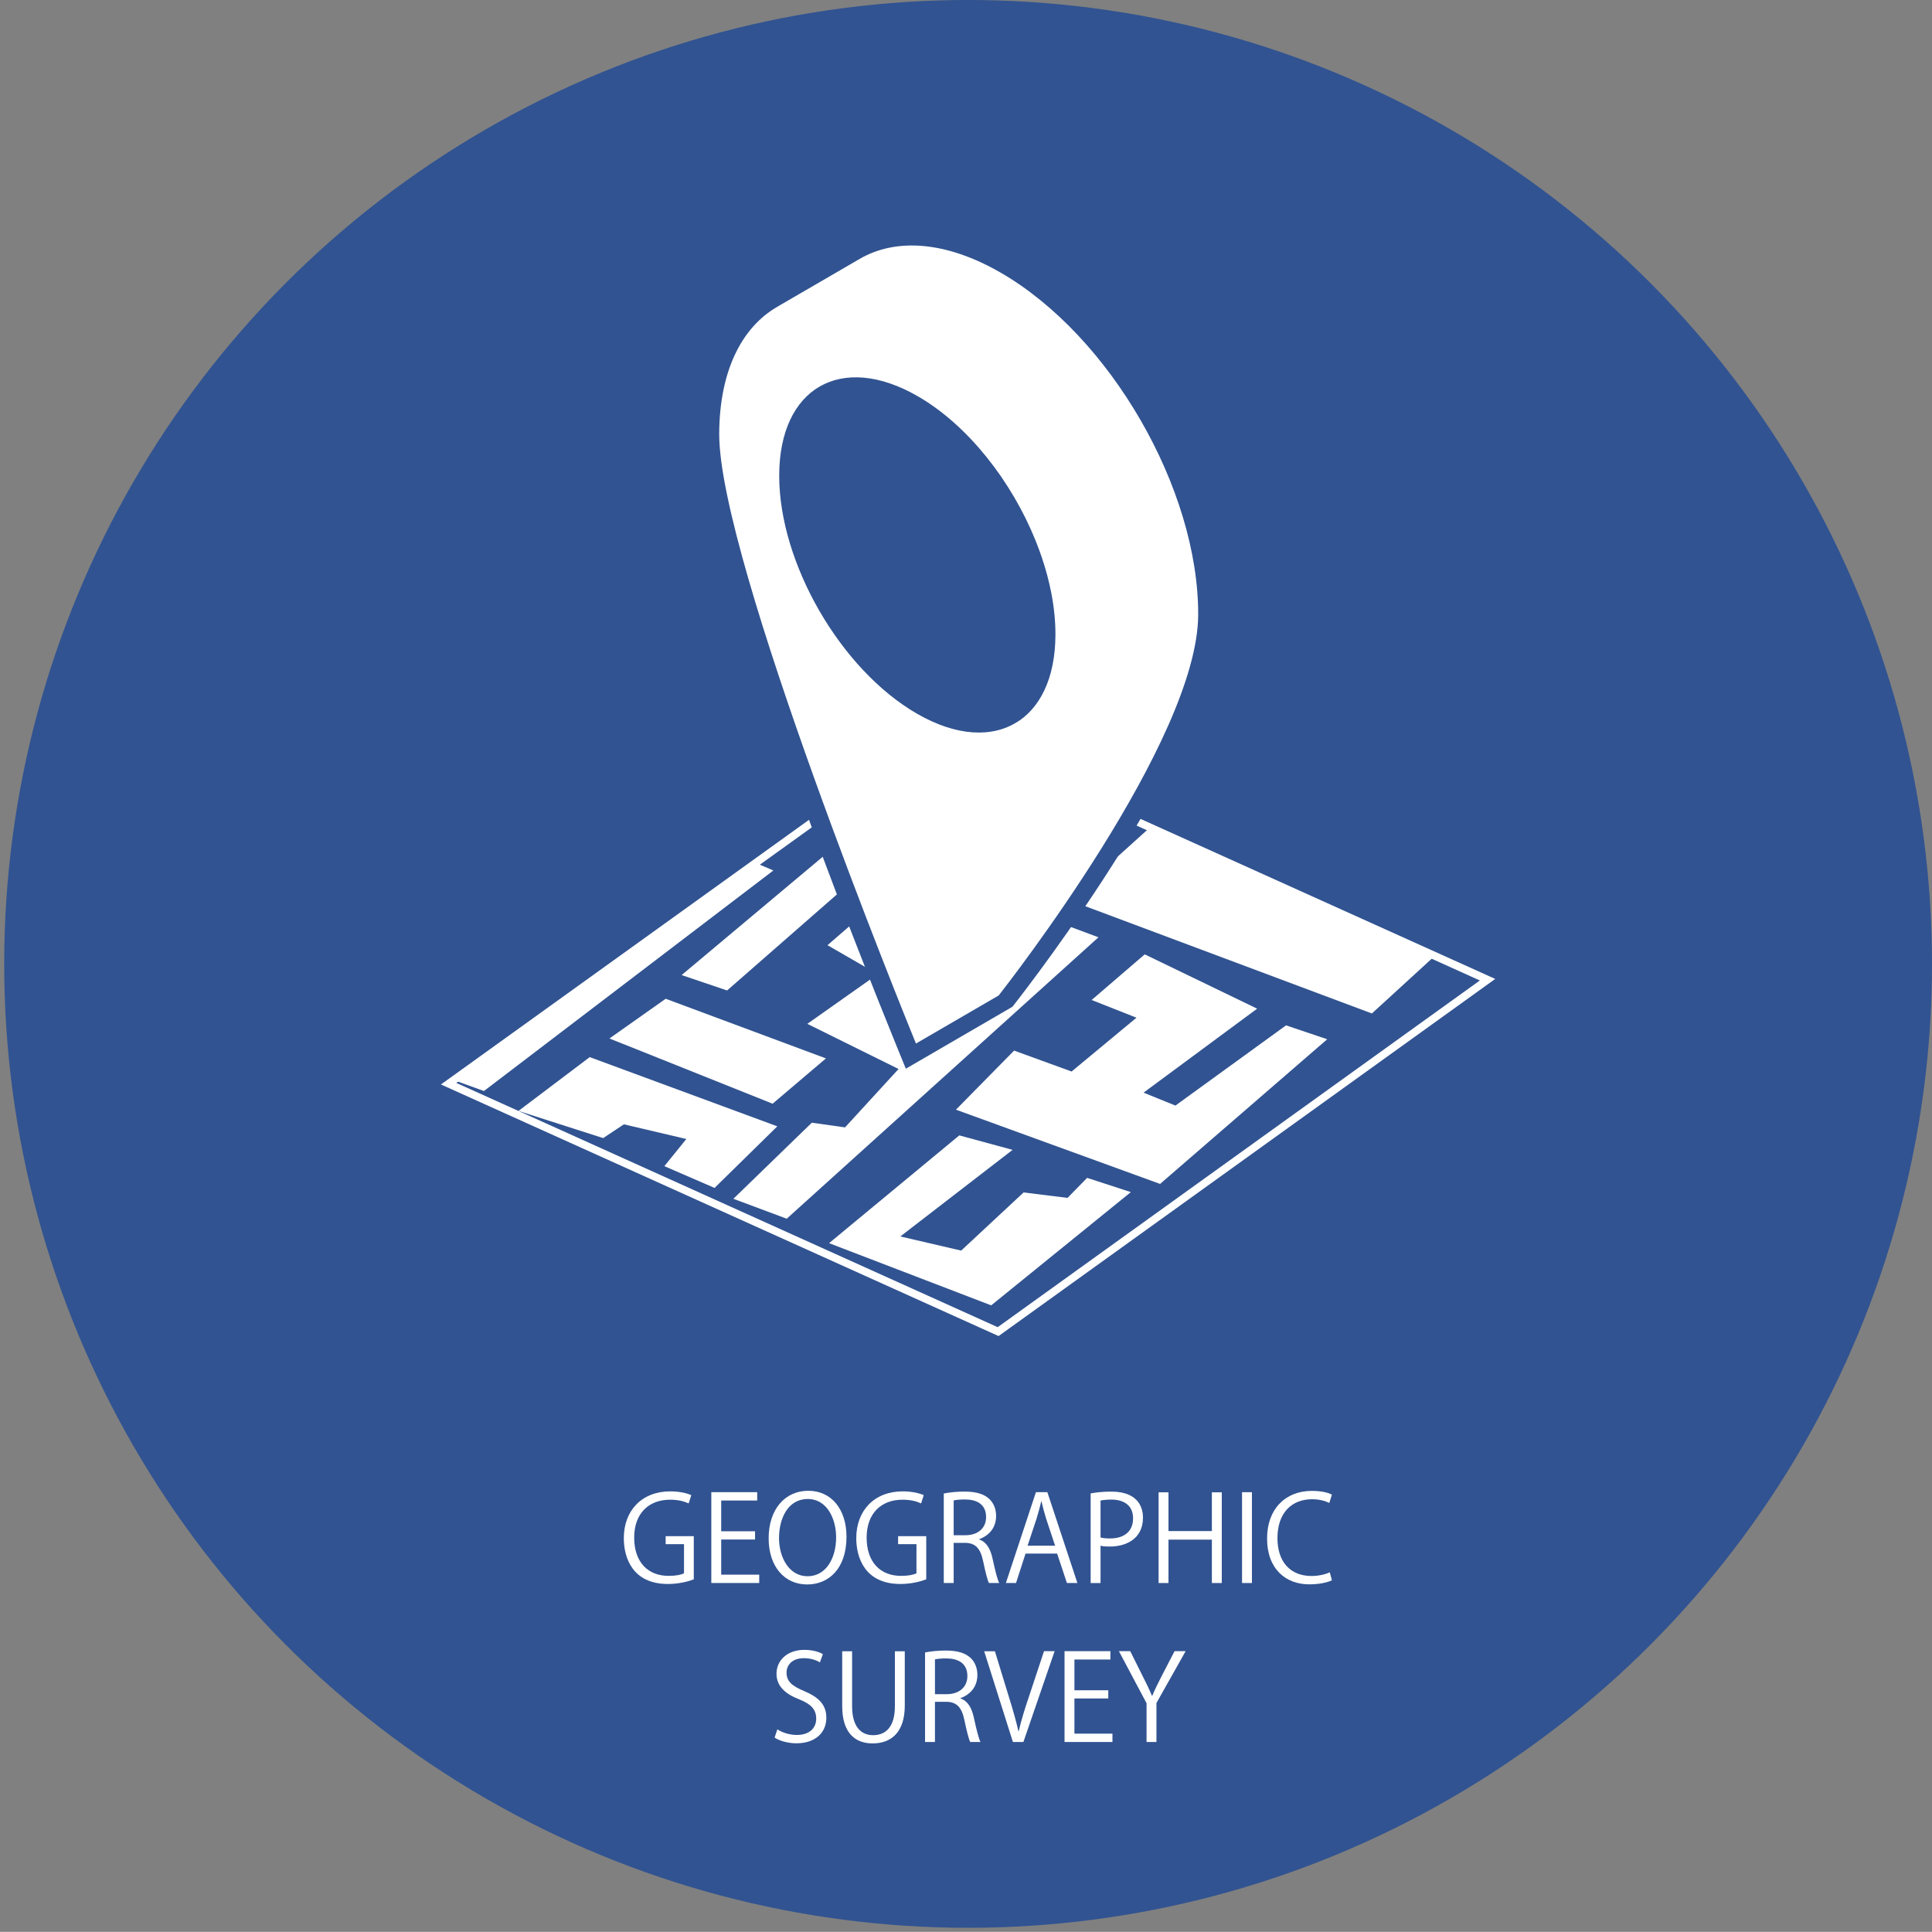
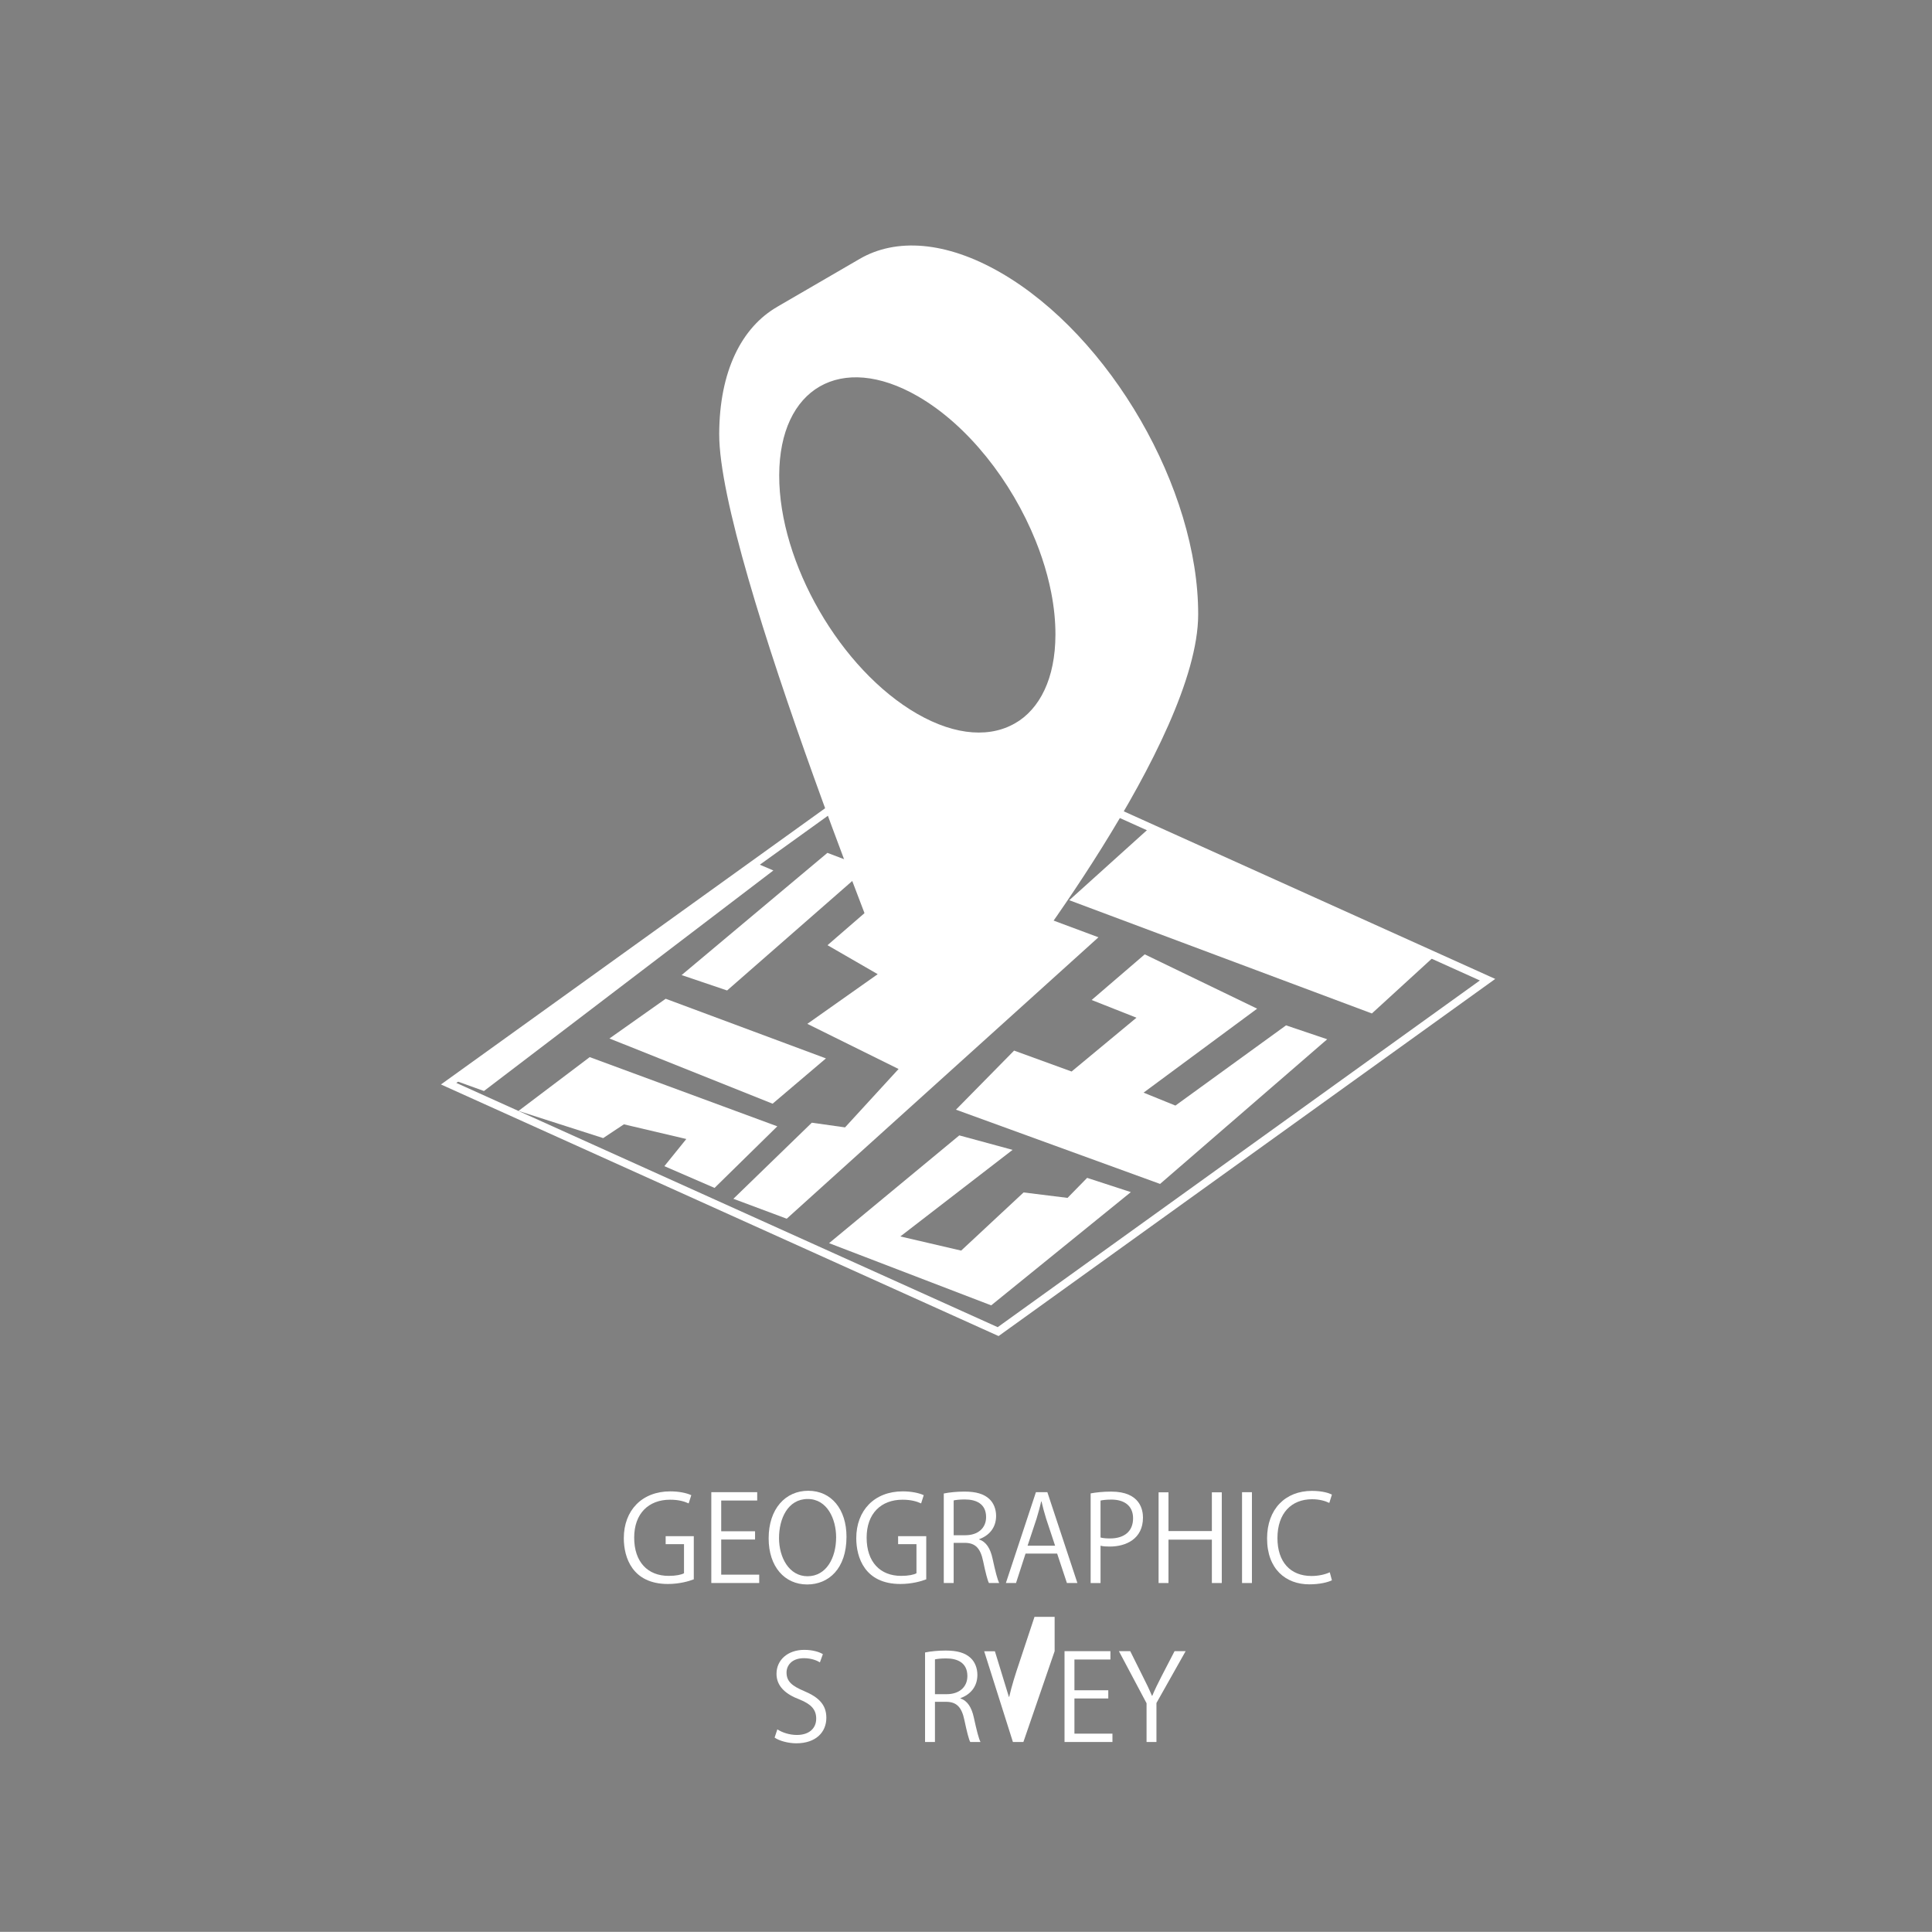
<svg xmlns="http://www.w3.org/2000/svg" xmlns:xlink="http://www.w3.org/1999/xlink" version="1.1" id="レイヤー_1" x="0px" y="0px" width="250.021px" height="250.001px" viewBox="0 0 250.021 250.001" enable-background="new 0 0 250.021 250.001" xml:space="preserve">
  <rect x="0" y="0" width="250.021" height="250.001" fill="#808080" stroke="none" />
  <g>
-     <circle fill="#315391" cx="125.282" cy="124.739" r="124.739" />
    <g>
      <g>
        <path fill="#FFFFFF" d="M89.783,204.382c-0.632,0.248-1.867,0.602-3.348,0.602c-4.613,0-5.708-3.439-5.708-5.924     c0-3.578,2.33-6.062,6.017-6.062c1.126,0,2.129,0.217,2.715,0.494l-0.339,1.064c-0.571-0.262-1.311-0.479-2.406-0.479     c-2.777,0-4.644,1.789-4.644,4.906c0,3.178,1.774,4.951,4.458,4.951c0.987,0,1.65-0.154,1.99-0.338v-3.766h-2.375v-1.033h3.641     V204.382z" />
        <path fill="#FFFFFF" d="M98.252,204.86h-6.201v-11.754h5.939v1.08h-4.659v3.979h4.381v1.064h-4.381v4.551h4.92V204.86z" />
        <path fill="#FFFFFF" d="M109.545,198.876c0,4.133-2.314,6.17-5.091,6.17c-2.916,0-4.983-2.299-4.983-5.971     c0-3.824,2.175-6.154,5.122-6.154C107.601,192.921,109.545,195.327,109.545,198.876z M100.813,199.046     c0,2.498,1.296,4.936,3.687,4.936c2.422,0,3.703-2.359,3.703-5.045c0-2.359-1.157-4.951-3.671-4.951     C101.939,193.985,100.813,196.546,100.813,199.046z" />
        <path fill="#FFFFFF" d="M119.866,204.382c-0.633,0.248-1.867,0.602-3.348,0.602c-4.613,0-5.708-3.439-5.708-5.924     c0-3.578,2.33-6.062,6.017-6.062c1.125,0,2.129,0.217,2.714,0.494l-0.339,1.064c-0.57-0.262-1.311-0.479-2.406-0.479     c-2.777,0-4.644,1.789-4.644,4.906c0,3.178,1.774,4.951,4.458,4.951c0.988,0,1.65-0.154,1.99-0.338v-3.766h-2.375v-1.033h3.641     V204.382z" />
        <path fill="#FFFFFF" d="M126.716,199.229c0.91,0.295,1.449,1.174,1.727,2.453c0.371,1.697,0.633,2.73,0.865,3.178h-1.328     c-0.185-0.34-0.447-1.371-0.756-2.838c-0.339-1.635-0.986-2.361-2.375-2.361h-1.435v5.199h-1.28v-11.584     c0.725-0.154,1.743-0.248,2.668-0.248c1.527,0,2.531,0.311,3.225,0.957c0.556,0.508,0.879,1.311,0.879,2.189     c0,1.559-0.94,2.562-2.189,3.01V199.229z M124.926,198.675c1.636,0,2.685-0.926,2.685-2.346c0-1.742-1.312-2.283-2.746-2.283     c-0.694,0-1.188,0.062-1.45,0.125v4.504H124.926z" />
        <path fill="#FFFFFF" d="M139.427,204.86h-1.357l-1.265-3.811h-4.088l-1.234,3.811h-1.312l3.888-11.754h1.481L139.427,204.86z      M136.542,200.032l-1.156-3.486c-0.247-0.803-0.447-1.543-0.602-2.236h-0.047c-0.154,0.709-0.37,1.449-0.586,2.189l-1.172,3.533     H136.542z" />
        <path fill="#FFFFFF" d="M141.14,193.261c0.68-0.125,1.574-0.232,2.669-0.232c3.794,0,4.104,2.438,4.104,3.363     c0,2.762-2.206,3.748-4.288,3.748c-0.447,0-0.85-0.016-1.203-0.107v4.828h-1.281V193.261z M142.421,198.968     c0.323,0.092,0.74,0.123,1.233,0.123c1.851,0,2.978-0.926,2.978-2.607s-1.203-2.422-2.808-2.422     c-0.647,0-1.126,0.062-1.403,0.125V198.968z" />
        <path fill="#FFFFFF" d="M158.11,204.86h-1.281v-5.615h-5.615v5.615h-1.281v-11.738h1.281v5.014h5.615v-5.014h1.281V204.86z" />
        <path fill="#FFFFFF" d="M160.733,193.106h1.279v11.754h-1.279V193.106z" />
        <path fill="#FFFFFF" d="M172.364,204.507c-0.539,0.262-1.588,0.523-2.93,0.523c-3.023,0-5.461-1.957-5.461-5.939     c0-3.795,2.359-6.154,5.799-6.154c1.404,0,2.223,0.293,2.592,0.479l-0.338,1.078c-0.541-0.262-1.297-0.477-2.223-0.477     c-2.668,0-4.488,1.789-4.488,5.029c0,3.084,1.666,4.904,4.412,4.904c0.895,0,1.773-0.199,2.359-0.479L172.364,204.507z" />
        <path fill="#FFFFFF" d="M106.105,215.126c-0.339-0.215-1.08-0.539-2.067-0.539c-1.635,0-2.252,1.004-2.252,1.85     c0,1.158,0.709,1.744,2.283,2.408c1.897,0.801,2.869,1.773,2.869,3.455c0,1.867-1.357,3.301-3.887,3.301     c-1.064,0-2.222-0.324-2.808-0.74l0.354-1.064c0.632,0.416,1.574,0.725,2.53,0.725c1.573,0,2.499-0.848,2.499-2.113     c0-1.156-0.632-1.865-2.16-2.482c-1.774-0.664-2.978-1.697-2.978-3.316c0-1.791,1.45-3.102,3.594-3.102     c1.111,0,1.959,0.277,2.407,0.555L106.105,215.126z" />
-         <path fill="#FFFFFF" d="M117.089,220.71c0,3.533-1.82,4.906-4.165,4.906c-2.19,0-3.934-1.281-3.934-4.828v-7.096h1.28v7.111     c0,2.668,1.173,3.748,2.715,3.748c1.697,0,2.823-1.141,2.823-3.748v-7.111h1.28V220.71z" />
        <path fill="#FFFFFF" d="M124.293,219.8c0.911,0.293,1.45,1.174,1.728,2.455c0.371,1.695,0.633,2.729,0.865,3.176h-1.328     c-0.185-0.34-0.447-1.373-0.756-2.838c-0.339-1.635-0.986-2.361-2.375-2.361h-1.435v5.199h-1.28v-11.584     c0.725-0.154,1.743-0.248,2.668-0.248c1.527,0,2.531,0.309,3.225,0.957c0.556,0.508,0.879,1.311,0.879,2.189     c0,1.559-0.94,2.562-2.19,3.01V219.8z M122.504,219.245c1.636,0,2.685-0.924,2.685-2.346c0-1.742-1.312-2.283-2.746-2.283     c-0.694,0-1.188,0.062-1.45,0.125v4.504H122.504z" />
-         <path fill="#FFFFFF" d="M136.481,213.677l-4.043,11.754h-1.357l-3.717-11.738h1.388l1.806,5.893     c0.493,1.59,0.926,3.07,1.233,4.441h0.046c0.309-1.371,0.787-2.898,1.312-4.441l1.959-5.908H136.481z" />
+         <path fill="#FFFFFF" d="M136.481,213.677l-4.043,11.754h-1.357l-3.717-11.738h1.388l1.806,5.893     h0.046c0.309-1.371,0.787-2.898,1.312-4.441l1.959-5.908H136.481z" />
        <path fill="#FFFFFF" d="M143.963,225.431h-6.202v-11.754h5.939v1.08h-4.658v3.979h4.381v1.064h-4.381v4.551h4.921V225.431z" />
        <path fill="#FFFFFF" d="M153.435,213.677l-3.779,6.709v5.045h-1.28v-5.014l-3.579-6.74h1.466l1.636,3.285     c0.447,0.879,0.816,1.635,1.172,2.484h0.047c0.322-0.787,0.725-1.59,1.188-2.5l1.696-3.27H153.435z" />
      </g>
      <g>
        <g>
          <defs>
            <polygon id="SVGID_1_" points="129.169,172.325 58.059,140.241 121.396,94.701 192.505,126.783      " />
          </defs>
          <clipPath id="SVGID_2_">
            <use xlink:href="#SVGID_1_" overflow="visible" />
          </clipPath>
          <polygon clip-path="url(#SVGID_2_)" fill="#FFFFFF" points="158.69,98.179 138.375,116.497 177.536,131.153 192.341,117.606           " />
          <polygon clip-path="url(#SVGID_2_)" fill="#FFFFFF" points="148.141,123.503 141.271,129.41 147.072,131.702 138.675,138.665       131.235,135.958 123.711,143.603 150.126,153.212 171.754,134.491 166.428,132.692 152.111,143.073 147.989,141.399       162.687,130.533     " />
          <polygon clip-path="url(#SVGID_2_)" fill="#FFFFFF" points="142.151,121.295 101.81,157.714 94.908,155.136 105.058,145.29       109.356,145.896 116.284,138.339 104.477,132.497 113.584,126.068 107.087,122.317 118.456,112.472     " />
          <polygon clip-path="url(#SVGID_2_)" fill="#FFFFFF" points="112.217,112.323 94.095,128.177 88.208,126.185 107.076,110.369           " />
          <polygon clip-path="url(#SVGID_2_)" fill="#FFFFFF" points="86.147,129.25 106.885,136.968 99.983,142.829 78.869,134.39           " />
          <polygon clip-path="url(#SVGID_2_)" fill="#FFFFFF" points="76.315,136.802 67.095,143.767 78.058,147.282 80.739,145.499       88.817,147.399 85.975,150.915 92.472,153.729 100.592,145.759     " />
          <polygon clip-path="url(#SVGID_2_)" fill="#FFFFFF" points="124.142,146.931 107.291,160.878 128.271,168.927 146.343,154.272       140.687,152.429 138.149,155.019 132.464,154.315 124.386,161.841 116.513,160.009 131.04,148.804     " />
-           <path clip-path="url(#SVGID_2_)" fill="#221714" d="M156.216,94.188c0,0-19.125,16.958-19.714,16.801      c-0.587-0.157-9.046-2.072-9.046-2.072l21.654-18.831L156.216,94.188z" />
          <polygon clip-path="url(#SVGID_2_)" fill="#221714" points="113.335,97.612 129.216,102.744 125.968,106.26 107.29,99.93           " />
          <polygon clip-path="url(#SVGID_2_)" fill="#FFFFFF" points="93.651,109.915 100.083,112.647 62.629,141.188 49.636,136.499           " />
          <polygon clip-path="url(#SVGID_2_)" fill="#221714" points="44.764,140.249 64.456,148.571 45.374,162.401 17.155,154.079           " />
          <polygon clip-path="url(#SVGID_2_)" fill="#221714" points="70.344,151.972 79.073,154.901 69.938,161.815 58.569,157.831       61.69,154.153 66.994,155.312     " />
          <polygon clip-path="url(#SVGID_2_)" fill="#221714" points="48.216,167.091 56.523,159.481 67.705,163.106 58.772,170.841           " />
          <polygon clip-path="url(#SVGID_2_)" fill="#221714" points="81.509,156.308 73.795,163.106 89.503,170.212 98.765,163.224           " />
          <polygon clip-path="url(#SVGID_2_)" fill="#221714" points="72.78,166.036 61.818,174.942 78.262,182.327 86.585,171.896           " />
-           <polygon clip-path="url(#SVGID_2_)" fill="#221714" points="141.964,168.522 134.495,175.647 182.812,195.808 190.495,189.495           " />
          <polygon clip-path="url(#SVGID_2_)" fill="#221714" points="132.668,178.812 107.902,200.378 147.692,217.96 157.284,206.796       130.233,195.69 138.759,187.954 171.623,202.267 176.385,196.706     " />
          <use xlink:href="#SVGID_1_" overflow="visible" fill="none" stroke="#FFFFFF" stroke-miterlimit="10" />
        </g>
        <g>
-           <path fill="#315391" d="M130.836,32.402c-7.759-4.479-15.188-5.113-20.918-1.783l-10.629,6.178l-0.119,0.07l0,0.001      c-5.625,3.292-8.734,9.93-8.759,18.705c-0.045,16.002,21.366,69.361,25.658,79.895l1.156,2.834l13.795-8.017l0.318-0.405      c1.197-1.535,7.479-9.679,13.534-19.384c8.503-13.632,12.825-24.237,12.845-31.522C157.767,61.88,145.708,40.989,130.836,32.402      z M107.41,51.741c0.035-0.02,0.071-0.038,0.108-0.056l0.215-0.112c0.036-0.019,0.071-0.039,0.107-0.056l0.448-0.189      c0.041-0.016,0.083-0.028,0.126-0.041l0.352-0.116c0.044-0.013,0.091-0.022,0.137-0.033l0.358-0.087      c0.05-0.01,0.102-0.017,0.153-0.025l0.257-0.042c0.04-0.006,0.08-0.014,0.122-0.02c0.051-0.006,0.103-0.009,0.153-0.013      l0.281-0.023c0.041-0.004,0.081-0.009,0.122-0.011c0.055-0.003,0.11-0.002,0.167-0.002l0.286-0.004      c0.043,0,0.086-0.002,0.134-0.001c0.056,0.001,0.113,0.006,0.17,0.01l0.293,0.016c0.05,0.002,0.1,0.004,0.147,0.008      c0.062,0.005,0.124,0.015,0.187,0.023l0.295,0.036c0.056,0.006,0.112,0.012,0.168,0.021c0.061,0.009,0.123,0.022,0.186,0.034      l0.319,0.06c0.056,0.01,0.11,0.019,0.166,0.031c0.065,0.014,0.133,0.032,0.2,0.049l0.32,0.08      c0.061,0.015,0.122,0.029,0.182,0.046c0.064,0.018,0.131,0.04,0.195,0.06l0.33,0.103c0.066,0.02,0.135,0.04,0.202,0.063      c0.065,0.022,0.132,0.048,0.2,0.074l0.33,0.123c0.073,0.026,0.146,0.052,0.224,0.083c0.058,0.023,0.116,0.049,0.175,0.076      l0.336,0.144c0.09,0.038,0.178,0.075,0.263,0.113l0.45,0.22c0.116,0.056,0.232,0.112,0.35,0.172l0.128,0.071      c0.229,0.121,0.459,0.245,0.689,0.377c5.712,3.297,11.12,9.965,14.116,17.402c0.139,0.344,0.271,0.688,0.399,1.034      c0.253,0.688,0.487,1.387,0.694,2.074c0.104,0.346,0.203,0.692,0.295,1.039c0.184,0.688,0.344,1.381,0.477,2.056      c0.335,1.712,0.503,3.375,0.498,4.94c0,0.313-0.009,0.621-0.023,0.927l-0.021,0.304c-0.012,0.189-0.023,0.379-0.042,0.571      l-0.05,0.42c-0.016,0.133-0.029,0.266-0.049,0.398l-0.076,0.443c-0.019,0.113-0.037,0.226-0.06,0.342l-0.102,0.441      c-0.021,0.097-0.042,0.192-0.065,0.285l-0.115,0.399c-0.028,0.098-0.055,0.195-0.082,0.281l-0.145,0.404      c-0.027,0.08-0.055,0.16-0.086,0.239l-0.166,0.387c-0.027,0.068-0.057,0.137-0.082,0.193l-0.189,0.371      c-0.03,0.06-0.06,0.12-0.092,0.179l-0.205,0.34c-0.031,0.052-0.062,0.105-0.091,0.151l-0.224,0.318      c-0.03,0.044-0.061,0.089-0.096,0.135l-0.236,0.288c-0.032,0.04-0.064,0.08-0.096,0.116l-0.262,0.271      c-0.031,0.033-0.062,0.068-0.092,0.097l-0.268,0.237c-0.033,0.031-0.066,0.062-0.097,0.086l-0.292,0.22      c-0.033,0.025-0.066,0.052-0.105,0.079l-0.191,0.12c-2.51,1.591-6.242,1.181-10.235-1.125      c-9.122-5.267-16.518-18.07-16.488-28.542C103.511,56.447,104.9,53.185,107.41,51.741z" />
          <path fill="#FFFFFF" d="M129.505,35.288c-7.127-4.114-13.586-4.497-18.249-1.787l-10.706,6.222      c0.015-0.009,0.031-0.015,0.046-0.024c-4.628,2.664-7.5,8.356-7.523,16.463c-0.046,16.27,24.186,75.751,25.461,78.882      l10.706-6.221c1.288-1.65,25.771-33.007,25.817-49.277C155.103,63.276,143.664,43.463,129.505,35.288z M117.101,40.601      c0.125,0.062,0.249,0.117,0.375,0.183C117.35,40.718,117.226,40.663,117.101,40.601z M116.168,40.144      c-0.166-0.076-0.33-0.142-0.496-0.214C115.838,40.002,116.002,40.068,116.168,40.144z M114.882,39.59      c-0.185-0.074-0.366-0.135-0.549-0.204C114.516,39.455,114.697,39.516,114.882,39.59z M113.614,39.12      c-0.182-0.062-0.359-0.111-0.54-0.168C113.255,39.008,113.433,39.058,113.614,39.12z M112.368,38.732      c-0.182-0.05-0.357-0.089-0.537-0.135C112.011,38.643,112.187,38.682,112.368,38.732z M111.147,38.427      c-0.183-0.04-0.362-0.068-0.543-0.103C110.785,38.359,110.964,38.387,111.147,38.427z M109.951,38.204      c-0.181-0.027-0.357-0.044-0.536-0.067C109.593,38.159,109.77,38.176,109.951,38.204z M108.781,38.061      c-0.176-0.016-0.348-0.02-0.522-0.031C108.433,38.041,108.605,38.045,108.781,38.061z M107.64,37.997      c-0.172-0.004-0.34,0.003-0.511,0.005C107.3,38,107.468,37.993,107.64,37.997z M106.029,38.053      c0.167-0.014,0.332-0.033,0.501-0.042C106.361,38.02,106.196,38.039,106.029,38.053z M101.49,39.231      c-0.142,0.067-0.278,0.144-0.417,0.215C101.212,39.375,101.348,39.298,101.49,39.231z M105.452,38.104      c-0.164,0.02-0.323,0.051-0.485,0.077C105.129,38.155,105.288,38.124,105.452,38.104z M104.407,38.273      c-0.159,0.032-0.312,0.074-0.468,0.111C104.095,38.348,104.248,38.305,104.407,38.273z M103.397,38.518      c-0.153,0.044-0.302,0.098-0.453,0.147C103.095,38.616,103.244,38.562,103.397,38.518z M102.425,38.838      c-0.148,0.055-0.291,0.121-0.436,0.181C102.134,38.958,102.277,38.893,102.425,38.838z M100.837,61.5      c0.016-5.656,2.019-9.628,5.246-11.485c0.102-0.058,0.206-0.109,0.309-0.163c0.104-0.054,0.208-0.112,0.314-0.162      c0.106-0.05,0.217-0.093,0.326-0.139c0.108-0.045,0.215-0.094,0.325-0.135c0.112-0.042,0.229-0.077,0.343-0.114      c0.111-0.036,0.221-0.076,0.334-0.109c0.118-0.033,0.24-0.059,0.361-0.088c0.114-0.027,0.226-0.059,0.343-0.082      c0.124-0.024,0.25-0.042,0.376-0.062c0.117-0.019,0.232-0.041,0.352-0.055c0.128-0.016,0.26-0.024,0.391-0.035      c0.12-0.01,0.239-0.024,0.361-0.03c0.132-0.006,0.268-0.004,0.402-0.006c0.124-0.002,0.246-0.007,0.372-0.004      c0.135,0.003,0.272,0.014,0.409,0.022c0.129,0.007,0.256,0.011,0.387,0.022c0.137,0.013,0.277,0.033,0.416,0.051      c0.133,0.016,0.264,0.028,0.398,0.049c0.142,0.022,0.285,0.053,0.429,0.08c0.135,0.025,0.269,0.046,0.405,0.077      c0.145,0.031,0.291,0.072,0.436,0.108c0.139,0.035,0.276,0.065,0.416,0.104c0.145,0.041,0.291,0.09,0.436,0.135      c0.145,0.045,0.288,0.086,0.434,0.135c0.142,0.048,0.285,0.105,0.428,0.159c0.152,0.056,0.303,0.108,0.456,0.169      c0.134,0.054,0.271,0.117,0.405,0.174c0.164,0.071,0.328,0.137,0.494,0.213c0.115,0.054,0.233,0.115,0.35,0.171      c0.188,0.09,0.373,0.177,0.561,0.275c0.049,0.025,0.098,0.054,0.145,0.079c0.258,0.136,0.516,0.275,0.777,0.426      c6.475,3.738,12.136,10.973,15.253,18.711c0.148,0.368,0.292,0.738,0.428,1.108c0.274,0.741,0.522,1.486,0.747,2.23      c0.113,0.373,0.219,0.745,0.318,1.118c0.198,0.745,0.371,1.49,0.516,2.23c0.363,1.854,0.553,3.687,0.548,5.46      c-0.001,0.353-0.009,0.7-0.026,1.04c-0.004,0.103-0.015,0.201-0.021,0.303c-0.014,0.234-0.027,0.469-0.049,0.697      c-0.012,0.118-0.029,0.23-0.043,0.346c-0.023,0.206-0.045,0.414-0.074,0.613c-0.018,0.124-0.042,0.242-0.062,0.364      c-0.031,0.185-0.06,0.373-0.097,0.554c-0.024,0.123-0.055,0.239-0.082,0.36c-0.038,0.173-0.075,0.348-0.118,0.517      c-0.031,0.118-0.067,0.23-0.101,0.346c-0.047,0.163-0.091,0.329-0.142,0.488c-0.039,0.116-0.082,0.226-0.121,0.341      c-0.054,0.15-0.104,0.303-0.162,0.449c-0.045,0.114-0.095,0.223-0.143,0.334c-0.059,0.138-0.115,0.279-0.178,0.412      c-0.051,0.109-0.107,0.212-0.162,0.318c-0.064,0.128-0.127,0.259-0.195,0.383c-0.059,0.104-0.121,0.203-0.182,0.304      c-0.071,0.119-0.14,0.239-0.214,0.353c-0.064,0.1-0.134,0.191-0.201,0.288c-0.075,0.108-0.149,0.219-0.229,0.323      c-0.069,0.092-0.145,0.177-0.217,0.266c-0.082,0.1-0.162,0.204-0.247,0.299c-0.077,0.086-0.156,0.164-0.235,0.246      c-0.086,0.091-0.172,0.186-0.262,0.272c-0.082,0.079-0.168,0.15-0.252,0.225c-0.093,0.082-0.184,0.167-0.278,0.245      c-0.087,0.071-0.179,0.135-0.267,0.202c-0.098,0.074-0.193,0.151-0.294,0.219c-0.091,0.063-0.187,0.12-0.28,0.178      c-3.268,2.073-7.881,1.883-12.992-1.067C108.779,86.652,100.805,72.838,100.837,61.5z" />
        </g>
      </g>
    </g>
  </g>
</svg>